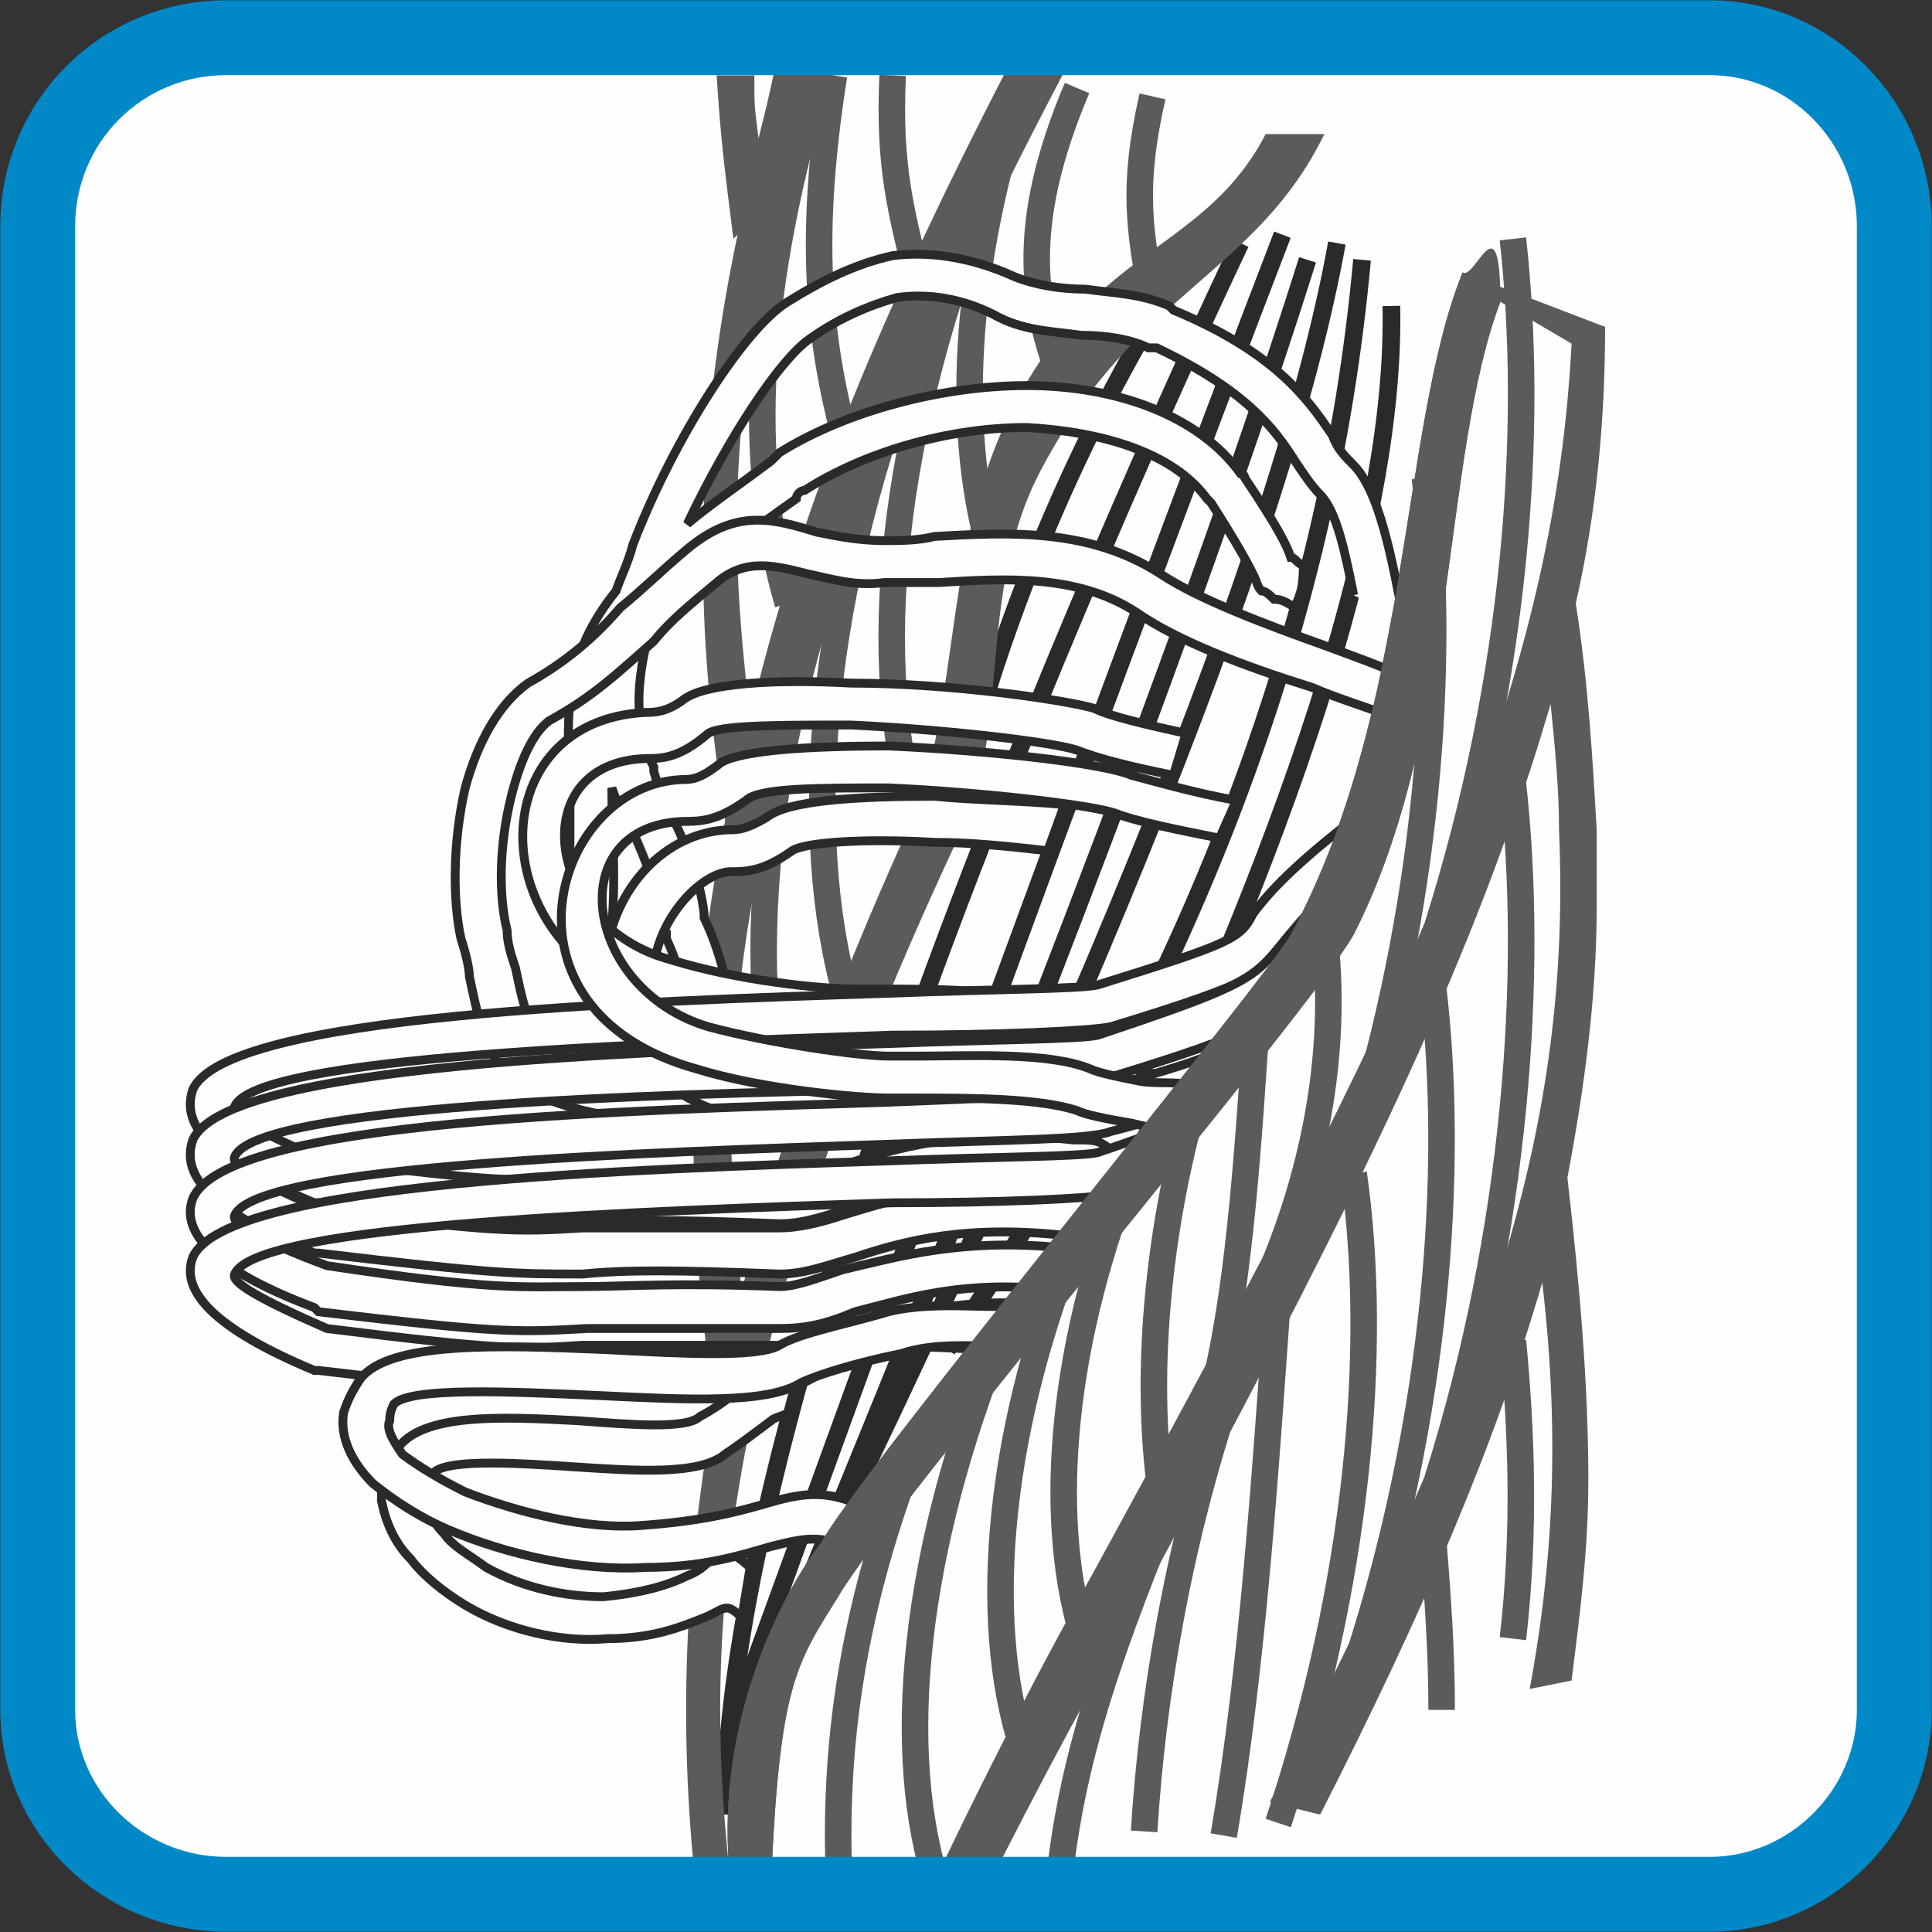
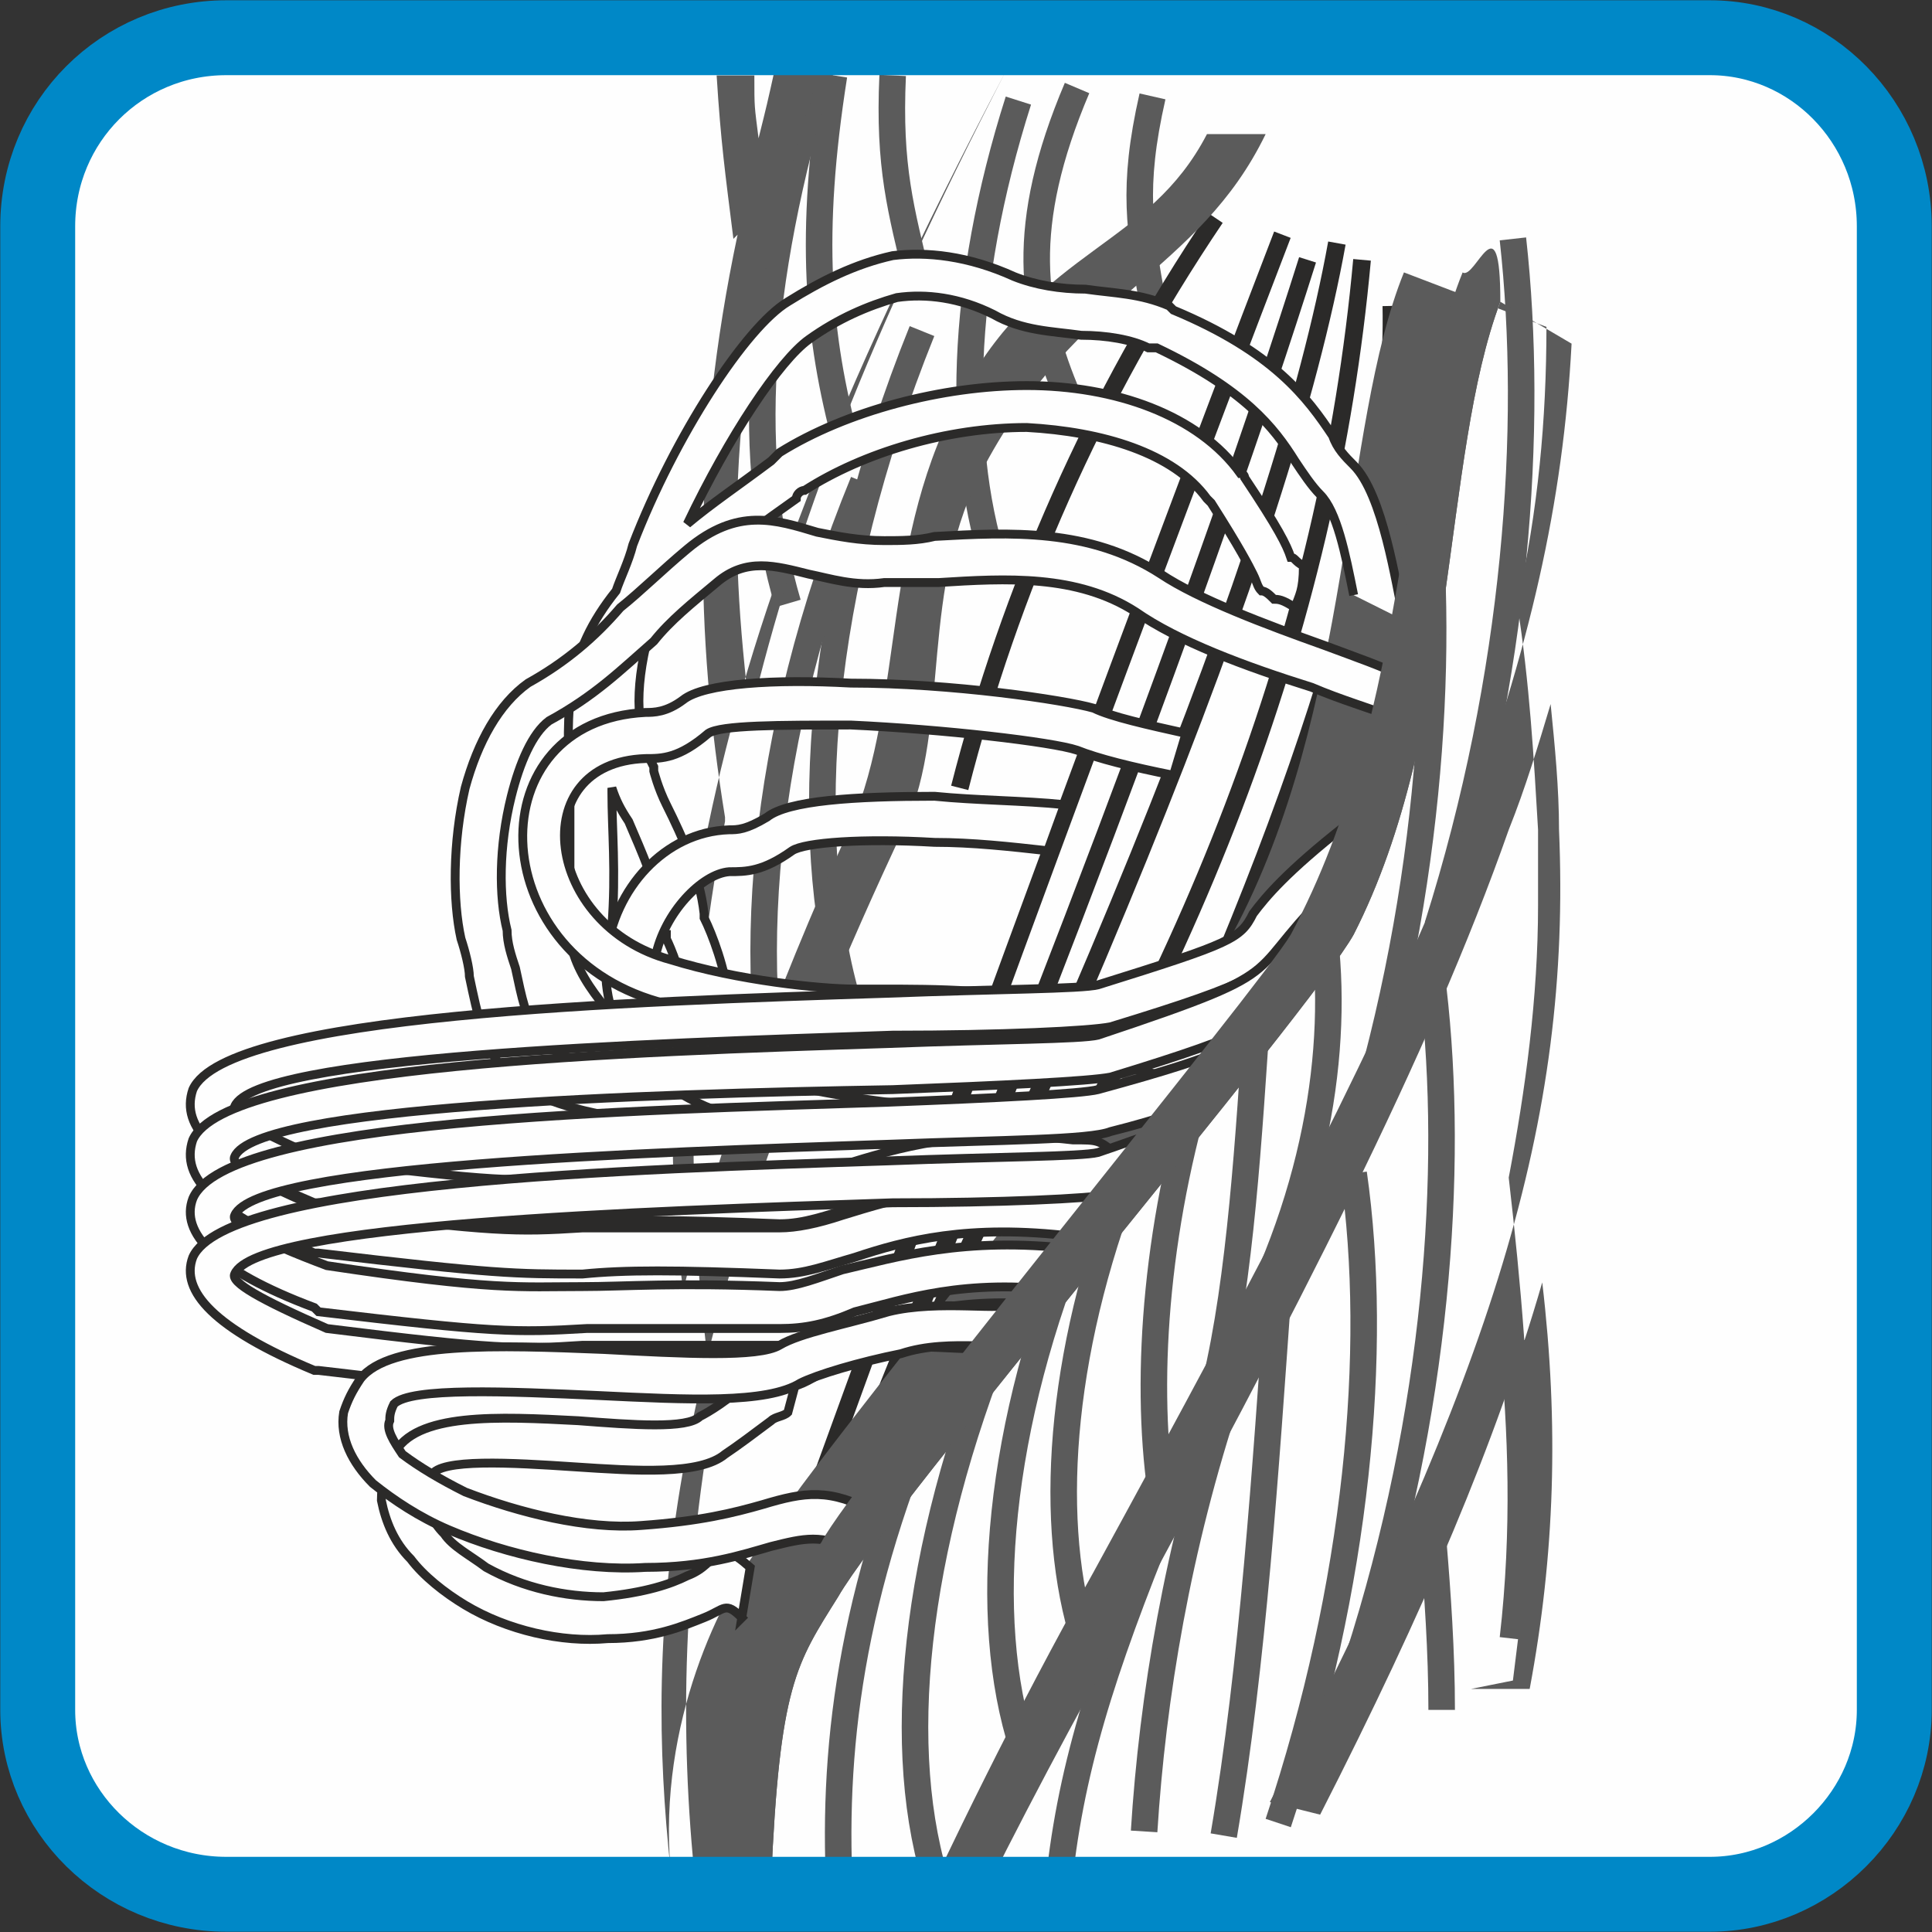
<svg xmlns="http://www.w3.org/2000/svg" xml:space="preserve" width="21.844mm" height="21.844mm" version="1.1" style="shape-rendering:geometricPrecision; text-rendering:geometricPrecision; image-rendering:optimizeQuality; fill-rule:evenodd; clip-rule:evenodd" viewBox="0 0 461 461">
  <rect x="0" y="0" width="461" height="461" fill="#333333" stroke="none" />
  <defs>
    <style type="text/css">
   
    .str3 {stroke:#0088C7;stroke-width:17.872}
    .str0 {stroke:#5B5B5B;stroke-width:6.333}
    .str1 {stroke:#2B2A29;stroke-width:4.222}
    .str2 {stroke:#2B2A29;stroke-width:2.111}
    .fil1 {fill:none}
    .fil4 {fill:none;fill-rule:nonzero}
    .fil0 {fill:#FEFEFE}
    .fil2 {fill:#5B5B5B}
    .fil3 {fill:#FEFEFE;fill-rule:nonzero}
   
  </style>
    <clipPath id="id0">
      <path d="M54 9l354 0c24,0 44,20 44,45l0 354c0,24 -20,44 -44,44l-354 0c-25,0 -45,-20 -45,-44l0 -354c0,-25 20,-45 45,-45z" />
    </clipPath>
  </defs>
  <g id="Слой_x0020_1">
    <path class="fil0" d="M54 9l354 0c24,0 44,20 44,45l0 354c0,24 -20,44 -44,44l-354 0c-25,0 -45,-20 -45,-44l0 -354c0,-25 20,-45 45,-45z" />
    <g style="clip-path:url(#id0)">
      <g id="_1289125936">
        <g>
          <path id="1" class="fil1 str0" d="M258 292c-20,48 -24,94 -14,125" />
          <path class="fil1 str0" d="M239 318c-21,52 -26,100 -15,133" />
          <path class="fil1 str0" d="M220 341c-19,47 -22,84 -19,120" />
          <path class="fil1 str0" d="M297 317c19,-37 23,-73 18,-101" />
          <path class="fil1 str0" d="M322 276c19,-59 23,-118 18,-162" />
          <path class="fil1 str0" d="M343 221c19,-60 23,-119 18,-164" />
          <path class="fil1 str0" d="M275 369c-14,35 -21,59 -23,88" />
          <path class="fil1 str0" d="M293 333c-12,36 -18,72 -20,104" />
          <path class="fil1 str0" d="M305 308c-3,42 -6,89 -13,130" />
          <path class="fil1 str0" d="M305 435c19,-57 24,-113 18,-155" />
          <path class="fil1 str0" d="M324 396c19,-59 23,-117 18,-160" />
-           <path class="fil1 str0" d="M343 353c19,-60 23,-121 18,-166" />
-           <path class="fil1 str0" d="M237 42c-25,61 -30,117 -18,155" />
          <path class="fil1 str0" d="M220 79c-25,62 -29,120 -18,159" />
          <path class="fil1 str0" d="M257 21c-14,33 -11,53 -2,74" />
          <path class="fil1 str0" d="M275 23c-5,22 -3,32 0,49" />
          <path class="fil1 str0" d="M344 408c0,-14 -1,-28 -2,-40" />
          <path class="fil1 str0" d="M361 391c3,-26 2,-50 0,-71" />
          <path class="fil1 str0" d="M213 18c-1,22 2,32 6,49" />
          <path class="fil1 str0" d="M199 18c-6,38 -4,62 3,88" />
          <path class="fil1 str0" d="M196 16c-16,53 -18,94 -8,128" />
          <path class="fil1 str0" d="M243 24c-14,44 -15,84 -5,113" />
          <path class="fil1 str0" d="M271 276c-18,44 -21,85 -13,113" />
          <path class="fil1 str0" d="M288 253c-12,37 -15,75 -11,103" />
          <path class="fil1 str0" d="M300 241c-2,30 -4,64 -10,89" />
          <path class="fil1 str0" d="M206 115c-25,61 -29,119 -18,159" />
          <g>
-             <path class="fil1 str1" d="M296 58c0,0 -123,256 -123,375" />
            <path class="fil1 str1" d="M319 58c-13,72 -63,195 -150,369 52,-143 97,-267 137,-371" />
            <path class="fil1 str1" d="M325 62c-8,88 -41,174 -99,260" />
            <path class="fil1 str1" d="M312 62c-24,76 -64,182 -121,320" />
            <path class="fil1 str1" d="M332 73c1,49 -21,119 -65,212" />
            <path class="fil1 str1" d="M290 52c-29,43 -49,89 -61,136" />
          </g>
-           <path class="fil2" d="M365 403c6,-32 7,-63 3,-97 -11,38 -28,78 -53,127l-12 -3c53,-103 72,-162 69,-232 0,-10 -1,-20 -2,-30 -3,10 -6,20 -10,30 -19,54 -50,114 -94,195 -15,27 -28,52 -39,75l-13 0c13,-28 28,-59 47,-93 41,-75 70,-130 88,-177l0 0c16,-43 24,-78 26,-116l-17 -10c-14,37 -10,102 -35,151 -10,18 -111,137 -123,158 -10,16 -14,21 -16,68l-18 1c-4,-37 -3,-75 5,-118l-1 1c-6,-43 -7,-86 3,-137l0 -2 0 1c-7,-43 -8,-87 3,-139l-1 1c-2,-16 -3,-23 -4,-39l9 0c0,8 0,7 1,15 2,-8 2,-8 4,-17l11 0c-24,73 -22,113 -17,155 11,-46 28,-90 61,-154l14 0c-42,80 -61,132 -71,180 -10,46 -10,80 -6,111 8,-33 21,-69 40,-111 13,-30 7,-69 27,-104 19,-34 44,-34 58,-61l14 0c-16,33 -45,38 -67,79 -16,29 -8,62 -19,86l0 0c-59,125 -62,193 -56,249 -3,-35 12,-65 22,-78 7,-14 105,-133 112,-145l0 0c29,-54 26,-121 41,-158l34 13c0,22 -2,44 -7,66 3,19 4,37 5,54 0,6 0,12 0,18 0,22 -3,44 -7,65 3,26 5,50 5,72 0,17 -2,32 -4,48l-10 2z" />
+           <path class="fil2" d="M365 403c6,-32 7,-63 3,-97 -11,38 -28,78 -53,127l-12 -3c53,-103 72,-162 69,-232 0,-10 -1,-20 -2,-30 -3,10 -6,20 -10,30 -19,54 -50,114 -94,195 -15,27 -28,52 -39,75l-13 0c13,-28 28,-59 47,-93 41,-75 70,-130 88,-177l0 0c16,-43 24,-78 26,-116l-17 -10c-14,37 -10,102 -35,151 -10,18 -111,137 -123,158 -10,16 -14,21 -16,68l-18 1c-4,-37 -3,-75 5,-118l-1 1c-6,-43 -7,-86 3,-137l0 -2 0 1c-7,-43 -8,-87 3,-139l-1 1c-2,-16 -3,-23 -4,-39l9 0c0,8 0,7 1,15 2,-8 2,-8 4,-17l11 0c-24,73 -22,113 -17,155 11,-46 28,-90 61,-154c-42,80 -61,132 -71,180 -10,46 -10,80 -6,111 8,-33 21,-69 40,-111 13,-30 7,-69 27,-104 19,-34 44,-34 58,-61l14 0c-16,33 -45,38 -67,79 -16,29 -8,62 -19,86l0 0c-59,125 -62,193 -56,249 -3,-35 12,-65 22,-78 7,-14 105,-133 112,-145l0 0c29,-54 26,-121 41,-158l34 13c0,22 -2,44 -7,66 3,19 4,37 5,54 0,6 0,12 0,18 0,22 -3,44 -7,65 3,26 5,50 5,72 0,17 -2,32 -4,48l-10 2z" />
          <g>
            <path class="fil3" d="M335 148c-2,-9 -5,-30 -12,-37 -2,-2 -4,-4 -5,-7 -6,-9 -14,-20 -38,-30l0 0 -1 -1 0 0c-7,-3 -13,-3 -20,-4l0 0c-6,0 -12,-1 -17,-3 -11,-5 -21,-6 -29,-5 -9,2 -17,6 -25,11 -10,6 -27,32 -37,58 -1,4 -3,8 -4,11 -12,15 -12,27 -11,48 0,9 0,19 0,31 -1,11 8,20 16,29 4,4 8,8 9,11l10 -5c-1,0 -1,-1 -1,-1l3 2c2,-4 2,-10 1,-17 -1,-8 -4,-16 -6,-20l0 -1c-1,-9 -5,-18 -9,-26 -2,-4 -3,-8 -3,-8l0 -1 0 0 -1 -2 0 -1 0 -1c-4,-7 -3,-19 1,-32 7,-8 17,-16 34,-28 0,-1 1,-2 2,-2l0 0c14,-9 34,-15 53,-15 18,1 35,6 43,17l0 0c0,0 1,1 1,1l0 0c7,11 9,15 10,17 1,2 1,3 2,4 1,0 2,1 3,2 1,0 2,0 5,2 1,-3 2,-4 2,-10 -2,-1 -2,-2 -3,-2 -1,-3 -3,-7 -11,-19l0 0c0,0 0,-1 -1,-1l0 0c-10,-14 -30,-21 -51,-21 -20,0 -43,6 -59,16l0 0c-1,1 -2,2 -2,2 -8,6 -14,10 -20,15 10,-21 22,-39 29,-44 7,-5 14,-8 21,-10 7,-1 15,0 23,4 7,4 14,4 21,5l0 0c6,0 12,1 16,3l0 0 2 0 0 0c21,10 28,19 33,27 2,3 4,6 6,8 4,4 6,14 8,24l12 6zm-175 94c1,1 3,3 5,5 -1,-2 -1,-4 -1,-6 -1,-8 -4,-15 -5,-17l0 -1 -1 0 0 -2 0 -1 0 -1c-1,-7 -5,-16 -8,-23 -2,-3 -3,-5 -4,-8l0 1c0,9 1,19 0,32 0,6 7,14 14,21z" />
            <path id="1" class="fil4 str2" d="M335 148c-2,-9 -5,-30 -12,-37 -2,-2 -4,-4 -5,-7 -6,-9 -14,-20 -38,-30l0 0 -1 -1 0 0c-7,-3 -13,-3 -20,-4l0 0c-6,0 -12,-1 -17,-3 -11,-5 -21,-6 -29,-5 -9,2 -17,6 -25,11 -10,6 -27,32 -37,58 -1,4 -3,8 -4,11 -12,15 -12,27 -11,48 0,9 0,19 0,31 -1,11 8,20 16,29 4,4 8,8 9,11l10 -5c-1,0 -1,-1 -1,-1l3 2c2,-4 2,-10 1,-17 -1,-8 -4,-16 -6,-20l0 -1c-1,-9 -5,-18 -9,-26 -2,-4 -3,-8 -3,-8l0 -1 0 0 -1 -2 0 -1 0 -1c-4,-7 -3,-19 1,-32 7,-8 17,-16 34,-28 0,-1 1,-2 2,-2l0 0c14,-9 34,-15 53,-15 18,1 35,6 43,17l0 0c0,0 1,1 1,1l0 0c7,11 9,15 10,17 1,2 1,3 2,4 1,0 2,1 3,2 1,0 2,0 5,2 1,-3 2,-4 2,-10 -2,-1 -2,-2 -3,-2 -1,-3 -3,-7 -11,-19l0 0c0,0 0,-1 -1,-1l0 0c-10,-14 -30,-21 -51,-21 -20,0 -43,6 -59,16l0 0c-1,1 -2,2 -2,2 -8,6 -14,10 -20,15 10,-21 22,-39 29,-44 7,-5 14,-8 21,-10 7,-1 15,0 23,4 7,4 14,4 21,5l0 0c6,0 12,1 16,3l0 0 2 0 0 0c21,10 28,19 33,27 2,3 4,6 6,8 4,4 6,14 8,24m-163 100c1,1 3,3 5,5 -1,-2 -1,-4 -1,-6 -1,-8 -4,-15 -5,-17l0 -1 -1 0 0 -2 0 -1 0 -1c-1,-7 -5,-16 -8,-23 -2,-3 -3,-5 -4,-8l0 1c0,9 1,19 0,32 0,6 7,14 14,21z" />
          </g>
          <path class="fil3 str2" d="M332 171c-5,-2 -12,-4 -19,-7 -16,-5 -32,-11 -42,-18 -14,-9 -31,-8 -47,-7 -4,0 -9,0 -13,0 -7,1 -13,-1 -18,-2 -8,-2 -15,-4 -22,2 -6,5 -11,9 -15,14 -8,7 -14,13 -25,19 -4,3 -7,10 -9,18 -3,12 -3,24 -1,32 0,3 1,6 2,9 3,14 4,21 23,24l2 1c4,0 7,1 8,1 2,1 2,1 10,1l0 10c-9,1 -9,0 -13,0 -1,-1 -3,-1 -7,-2l-2 0c-26,-5 -28,-14 -32,-33 0,-2 -1,-6 -2,-9 -2,-9 -2,-23 1,-36 3,-11 8,-20 15,-25 9,-5 16,-11 22,-18 5,-4 10,-9 16,-14 12,-10 21,-7 31,-4 5,1 10,2 16,2 4,0 8,0 12,-1 18,-1 37,-2 54,9 9,6 25,12 39,17 8,3 14,5 20,8l-4 9z" />
          <path class="fil3 str2" d="M250 203c-9,-1 -18,-2 -27,-2 -17,-1 -31,0 -34,2 -7,5 -11,5 -15,5 -13,1 -36,37 6,49 15,4 36,7 44,7l0 10c-8,0 -30,-2 -47,-7 -51,-14 -34,-68 -3,-69 2,0 4,0 9,-3 5,-4 21,-5 40,-5 10,1 21,1 31,2l-4 11z" />
          <path class="fil3 str2" d="M280 185c-10,-2 -18,-4 -23,-6 -6,-2 -32,-5 -54,-6 -17,0 -31,0 -34,2 -7,6 -11,6 -15,6 -29,1 -24,40 6,48 16,5 36,7 44,7 3,0 4,0 6,0 13,0 31,0 41,4 3,1 7,2 12,3 9,2 19,4 24,7 4,1 4,3 5,7l0 0 -7 1 0 1c1,1 2,1 0,2l-3 0 -1 -3c-1,-1 -11,-3 -20,-5 -6,-1 -10,-2 -13,-3 -9,-4 -26,-3 -38,-3l-6 0c-8,0 -30,-3 -47,-8 -42,-12 -43,-67 -3,-69 2,0 5,0 9,-3 5,-4 22,-5 40,-4 24,0 51,4 58,6 4,2 13,4 22,6l-3 10zm5 73c0,0 0,0 0,1l0 -1 0 0z" />
          <path class="fil3 str2" d="M328 201l-1 5c-13,9 -17,15 -19,18 -6,8 -7,10 -43,21 -5,1 -26,2 -52,2 -60,2 -152,5 -157,17 -1,2 5,6 22,13 40,5 45,5 61,4 9,0 22,0 47,0 4,0 9,-1 15,-3 13,-4 29,-9 55,-6 6,0 6,0 10,3 0,0 0,0 1,0l-6 9 -1 -1c-1,0 -1,0 -3,0l-1 0 0 0c-25,-3 -40,1 -52,5 -7,2 -12,4 -18,4 -25,-1 -37,-1 -47,0 -16,0 -21,0 -63,-5l0 0 -1 0c-24,-10 -32,-18 -29,-27 8,-18 104,-21 166,-23 26,-1 46,-1 50,-2 32,-10 34,-11 37,-17 3,-4 8,-10 22,-21l8 -6 -1 10z" />
          <path class="fil3 str2" d="M321 223c-8,6 -11,10 -13,13 -6,8 -7,10 -43,21 -5,1 -26,2 -52,3 -60,1 -152,4 -157,16 -1,2 5,6 22,13 40,5 45,5 61,4 9,0 22,0 47,0 4,0 9,-1 15,-3 13,-4 29,-9 55,-6 6,0 6,0 10,3 0,0 0,0 1,0l-6 9 -1 -1c-1,0 -1,0 -3,0l-1 0 0 0c-25,-3 -40,1 -52,5 -7,2 -12,4 -18,4 -25,-1 -37,-1 -47,0 -16,0 -21,0 -63,-5l0 0 -1 0c-24,-10 -32,-18 -29,-27 8,-18 104,-21 166,-23 26,-1 46,-1 50,-2 51,-17 32,-13 59,-38l8 -6 -8 20z" />
          <path class="fil3 str2" d="M291 262c-6,2 -14,5 -26,8 -5,2 -26,2 -52,3 -60,2 -152,5 -157,17 -1,2 6,6 22,12 40,6 46,5 61,5 10,0 22,-1 47,0 4,0 9,-2 15,-4 13,-3 29,-8 55,-5l-2 10c-24,-3 -38,2 -50,5 -7,3 -12,4 -18,4 -25,0 -37,0 -46,0 -17,1 -22,1 -64,-4l0 0 -1 -1c-24,-9 -32,-18 -29,-26 8,-19 104,-21 166,-23 26,-1 46,-2 50,-3 33,-9 34,-11 37,-16l-8 18z" />
          <path class="fil3 str2" d="M265 285c-5,1 -26,2 -52,2 -60,2 -152,5 -157,17 -1,2 6,6 22,13 40,5 46,5 61,4 10,0 22,0 47,0 4,0 9,-1 15,-3 11,-3 24,-8 43,-7l-5 11c-15,0 -25,-2 -34,1 -7,2 -13,9 -19,8 -25,0 -37,0 -46,1 -17,0 -22,0 -64,-5l0 0 -1 0c-24,-10 -32,-19 -29,-27 8,-18 104,-21 166,-23 26,-1 46,-1 50,-2 6,-2 11,-4 15,-5l-12 15z" />
          <path class="fil1" d="M200 381c-11,-10 -14,2 -38,3 -23,2 -57,-18 -46,-37 7,-12 61,2 72,-6 6,-5 28,-20 33,-25l0 2" />
          <path class="fil3 str2" d="M177 386c-4,-4 -4,-2 -9,0 -5,2 -12,5 -23,5 -11,1 -24,-2 -34,-8 -5,-3 -10,-7 -13,-11 -4,-4 -6,-9 -7,-14 0,-4 1,-8 3,-11 5,-10 25,-9 44,-8 13,1 26,2 29,-1 2,-1 7,-4 11,-8 6,-3 14,-11 14,-8l-4 15c-1,1 -3,1 -4,2 -4,3 -8,6 -11,8 -6,5 -21,4 -36,3 -15,-1 -32,-2 -34,2 -1,2 -1,3 -1,5 0,3 1,6 4,9 2,3 6,5 10,8 9,5 19,7 28,7 10,-1 16,-3 20,-5 8,-3 6,-10 15,-2l-2 12z" />
-           <path class="fil3 str2" d="M291 200c-10,-2 -20,-4 -25,-6 -6,-2 -32,-5 -54,-6 -17,0 -31,0 -34,3 -7,5 -11,5 -15,5 -29,1 -24,40 6,49 15,4 36,7 43,7 4,0 5,0 7,0 13,0 31,-1 41,3 2,1 7,2 12,3 5,1 16,-1 14,4l-4 9c-3,-1 -8,-2 -12,-3 -6,-1 -11,-2 -13,-3 -9,-3 -26,-3 -38,-3l-7 0c-7,0 -30,-2 -46,-7 -50,-14 -34,-68 -3,-69 2,0 4,0 9,-4 5,-3 21,-4 40,-4 23,1 51,4 58,7 4,1 14,4 25,6l-4 9z" />
          <path class="fil3 str2" d="M204 370c-8,-4 -12,-3 -20,-1 -7,2 -16,5 -30,5 -15,1 -33,-3 -47,-9l0 0c-7,-3 -13,-7 -18,-11 -5,-5 -8,-11 -7,-17 1,-3 2,-5 4,-8 7,-9 33,-8 58,-7 19,1 37,2 42,-1 5,-3 16,-5 26,-8 12,-3 28,0 30,-2l3 9c-4,3 -18,-1 -30,3 -10,2 -20,5 -24,7 -8,5 -27,4 -48,3 -22,-1 -45,-2 -49,2 -1,2 -1,3 -1,4 -1,2 1,5 3,8 4,3 9,6 15,9l0 0c13,5 29,9 42,8 14,-1 22,-3 29,-5 10,-3 16,-4 27,2l-5 9z" />
          <path class="fil2" d="M358 72c-14,37 -10,102 -35,151 -10,18 -111,137 -123,158 -10,16 -14,21 -16,68 -4,0 -6,3 -10,-3 -3,-35 12,-65 22,-78 7,-14 105,-133 112,-145l0 0c29,-54 26,-121 41,-158 3,2 9,-18 9,7z" />
        </g>
      </g>
    </g>
    <path class="fil1 str3" d="M54 9l354 0c24,0 44,20 44,45l0 354c0,24 -20,44 -44,44l-354 0c-25,0 -45,-20 -45,-44l0 -354c0,-25 20,-45 45,-45z" />
  </g>
</svg>